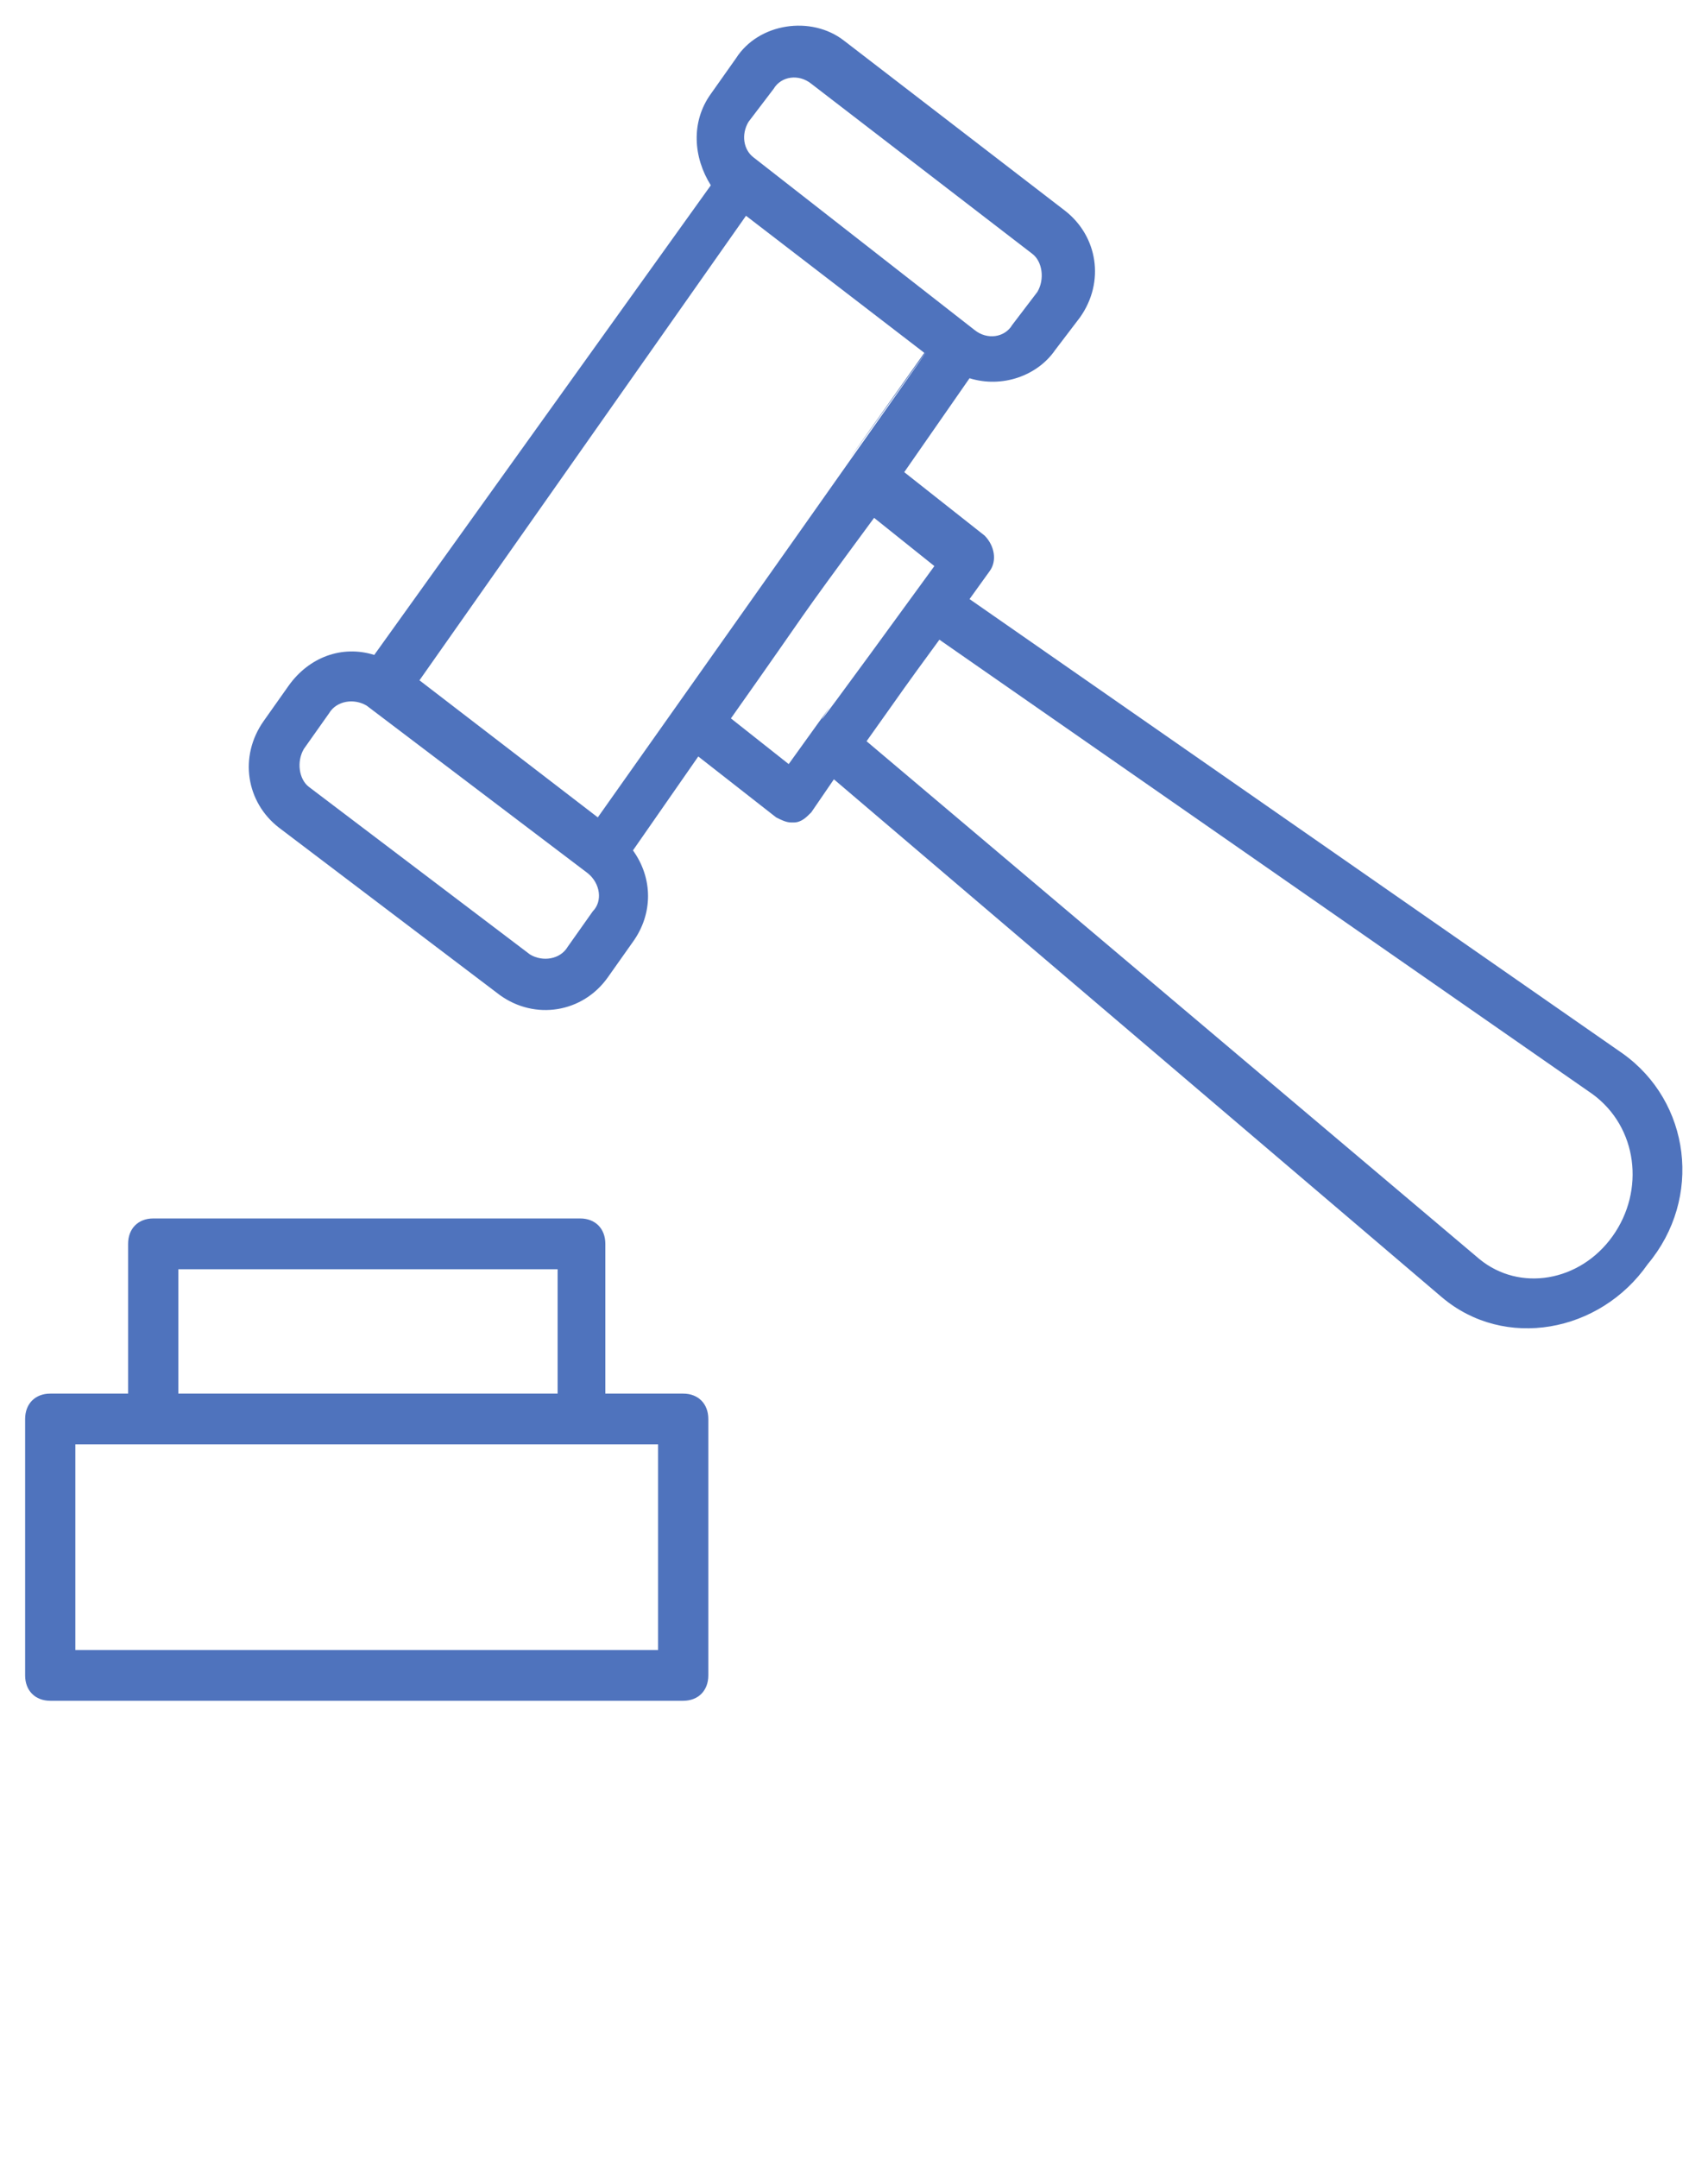
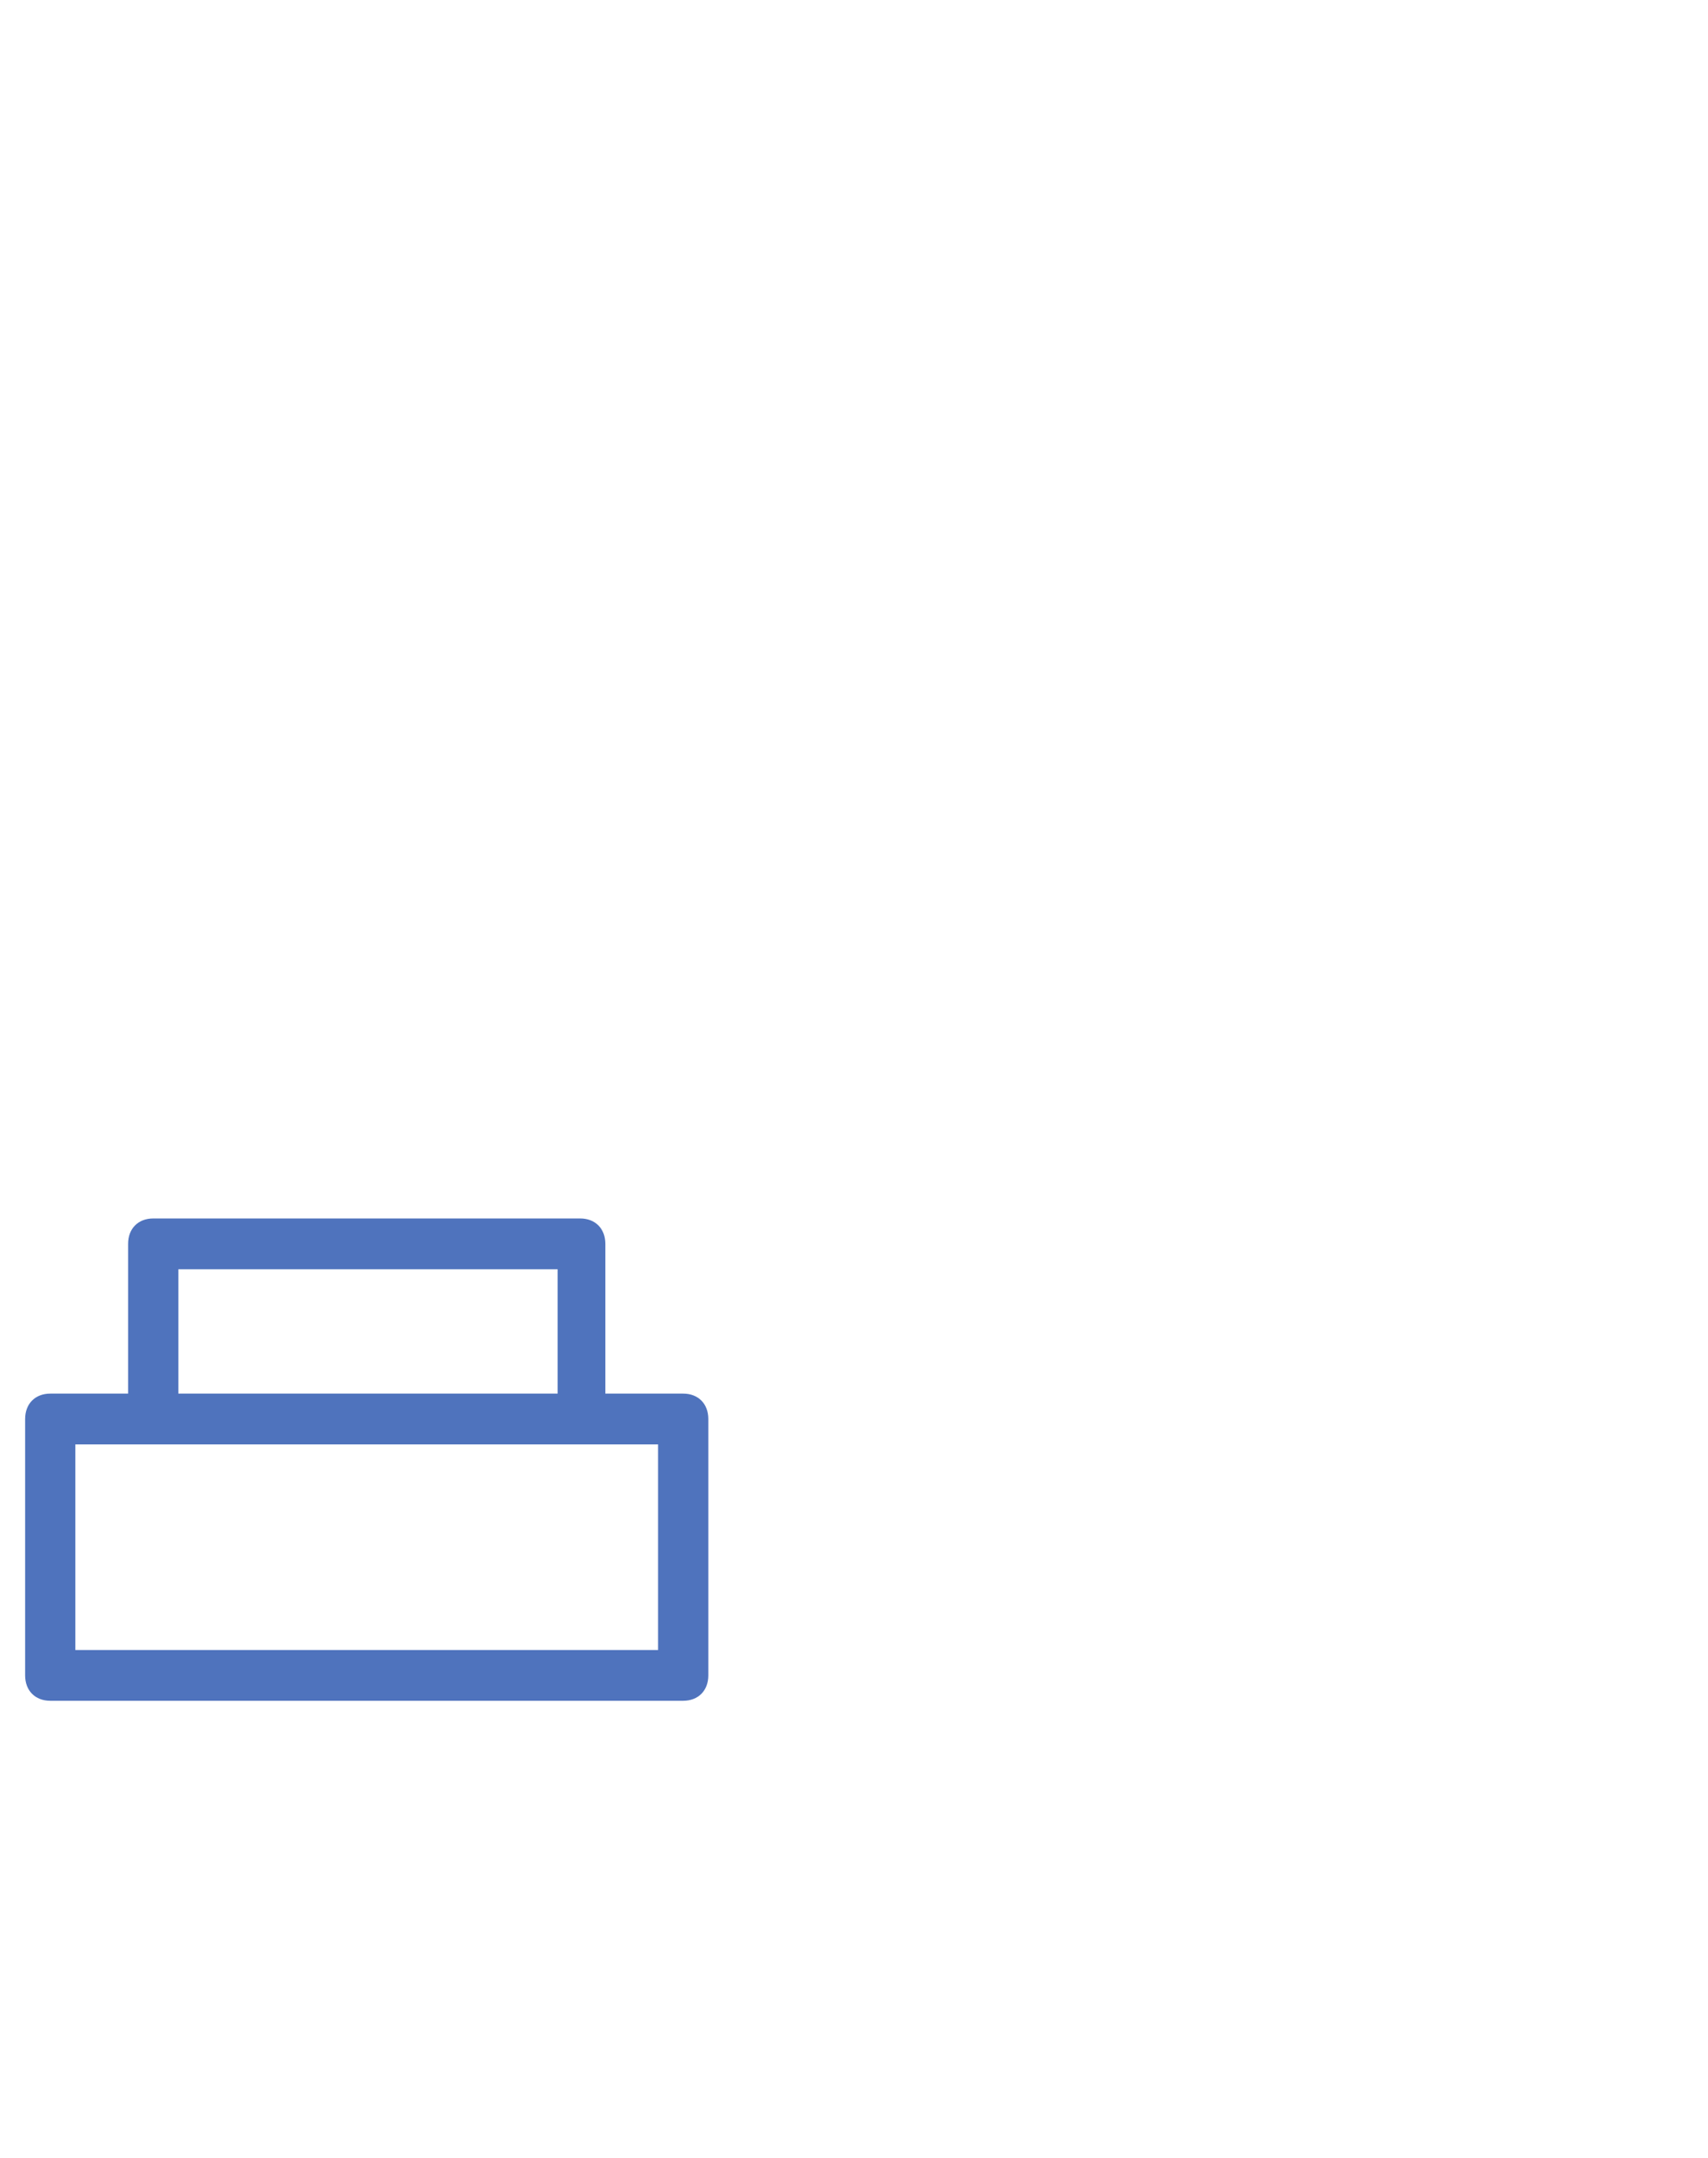
<svg xmlns="http://www.w3.org/2000/svg" width="99" height="125" viewBox="0 0 99 125" fill="none">
-   <path d="M94.05 61.029L56.197 34.706L57.362 33.088C57.798 32.5 57.653 31.618 57.071 31.029L52.412 27.353L56.197 21.912C58.09 22.5 60.128 21.765 61.147 20.294L62.603 18.382C64.059 16.323 63.622 13.677 61.729 12.206L48.918 2.353C47.025 0.882 43.968 1.324 42.657 3.382L41.201 5.441C40.037 7.059 40.182 9.118 41.201 10.735L21.693 37.941C19.8 37.353 17.907 38.088 16.743 39.706L15.287 41.765C13.831 43.824 14.268 46.471 16.16 47.941L28.972 57.647C31.01 59.118 33.776 58.676 35.232 56.618L36.688 54.559C37.853 52.941 37.853 50.882 36.688 49.265L40.474 43.824L44.987 47.353C45.278 47.5 45.569 47.647 45.86 47.647H46.006C46.443 47.647 46.734 47.353 47.025 47.059L48.335 45.147L83.568 75.147C87.207 78.235 92.74 77.206 95.506 73.235C98.709 69.412 97.981 63.824 94.05 61.029ZM43.385 7.059L44.841 5.147C45.278 4.412 46.297 4.265 47.025 4.853L59.837 14.706C60.419 15.147 60.565 16.177 60.128 16.912L58.672 18.823C58.235 19.559 57.216 19.706 56.488 19.118L43.676 9.118C43.094 8.676 42.949 7.794 43.385 7.059ZM43.24 12.5L53.576 20.441C37.853 42.647 73.668 -7.794 34.65 47.353L24.313 39.412L43.24 12.5ZM34.359 52.794L32.903 54.853C32.466 55.588 31.447 55.735 30.719 55.294L17.907 45.588C17.325 45.147 17.179 44.118 17.616 43.382L19.072 41.324C19.509 40.588 20.528 40.441 21.256 40.882L34.068 50.588C34.796 51.176 34.941 52.206 34.359 52.794ZM45.715 44.265L42.366 41.618C47.462 34.412 45.569 36.912 50.665 30L54.159 32.794C41.638 50 52.266 35.147 45.715 44.265ZM93.468 71.618C91.575 74.265 88.081 74.853 85.751 72.941L50.228 42.941C52.849 39.265 51.975 40.441 54.45 37.059L92.303 63.382C94.924 65.294 95.36 68.971 93.468 71.618Z" fill="#4F73BD" />
  <path d="M39.6 80.735H35.087V72.059C35.087 71.177 34.504 70.588 33.631 70.588H8.881C8.007 70.588 7.425 71.177 7.425 72.059V80.735H2.912C2.038 80.735 1.456 81.324 1.456 82.206V97.059C1.456 97.941 2.038 98.529 2.912 98.529H39.6C40.474 98.529 41.056 97.941 41.056 97.059V82.206C41.056 81.324 40.474 80.735 39.6 80.735ZM10.337 73.529H32.321V80.735H10.337V73.529ZM38.144 95.588H4.368V83.677C10.919 83.677 30.428 83.677 38.144 83.677V95.588Z" fill="#4F73BD" />
</svg>